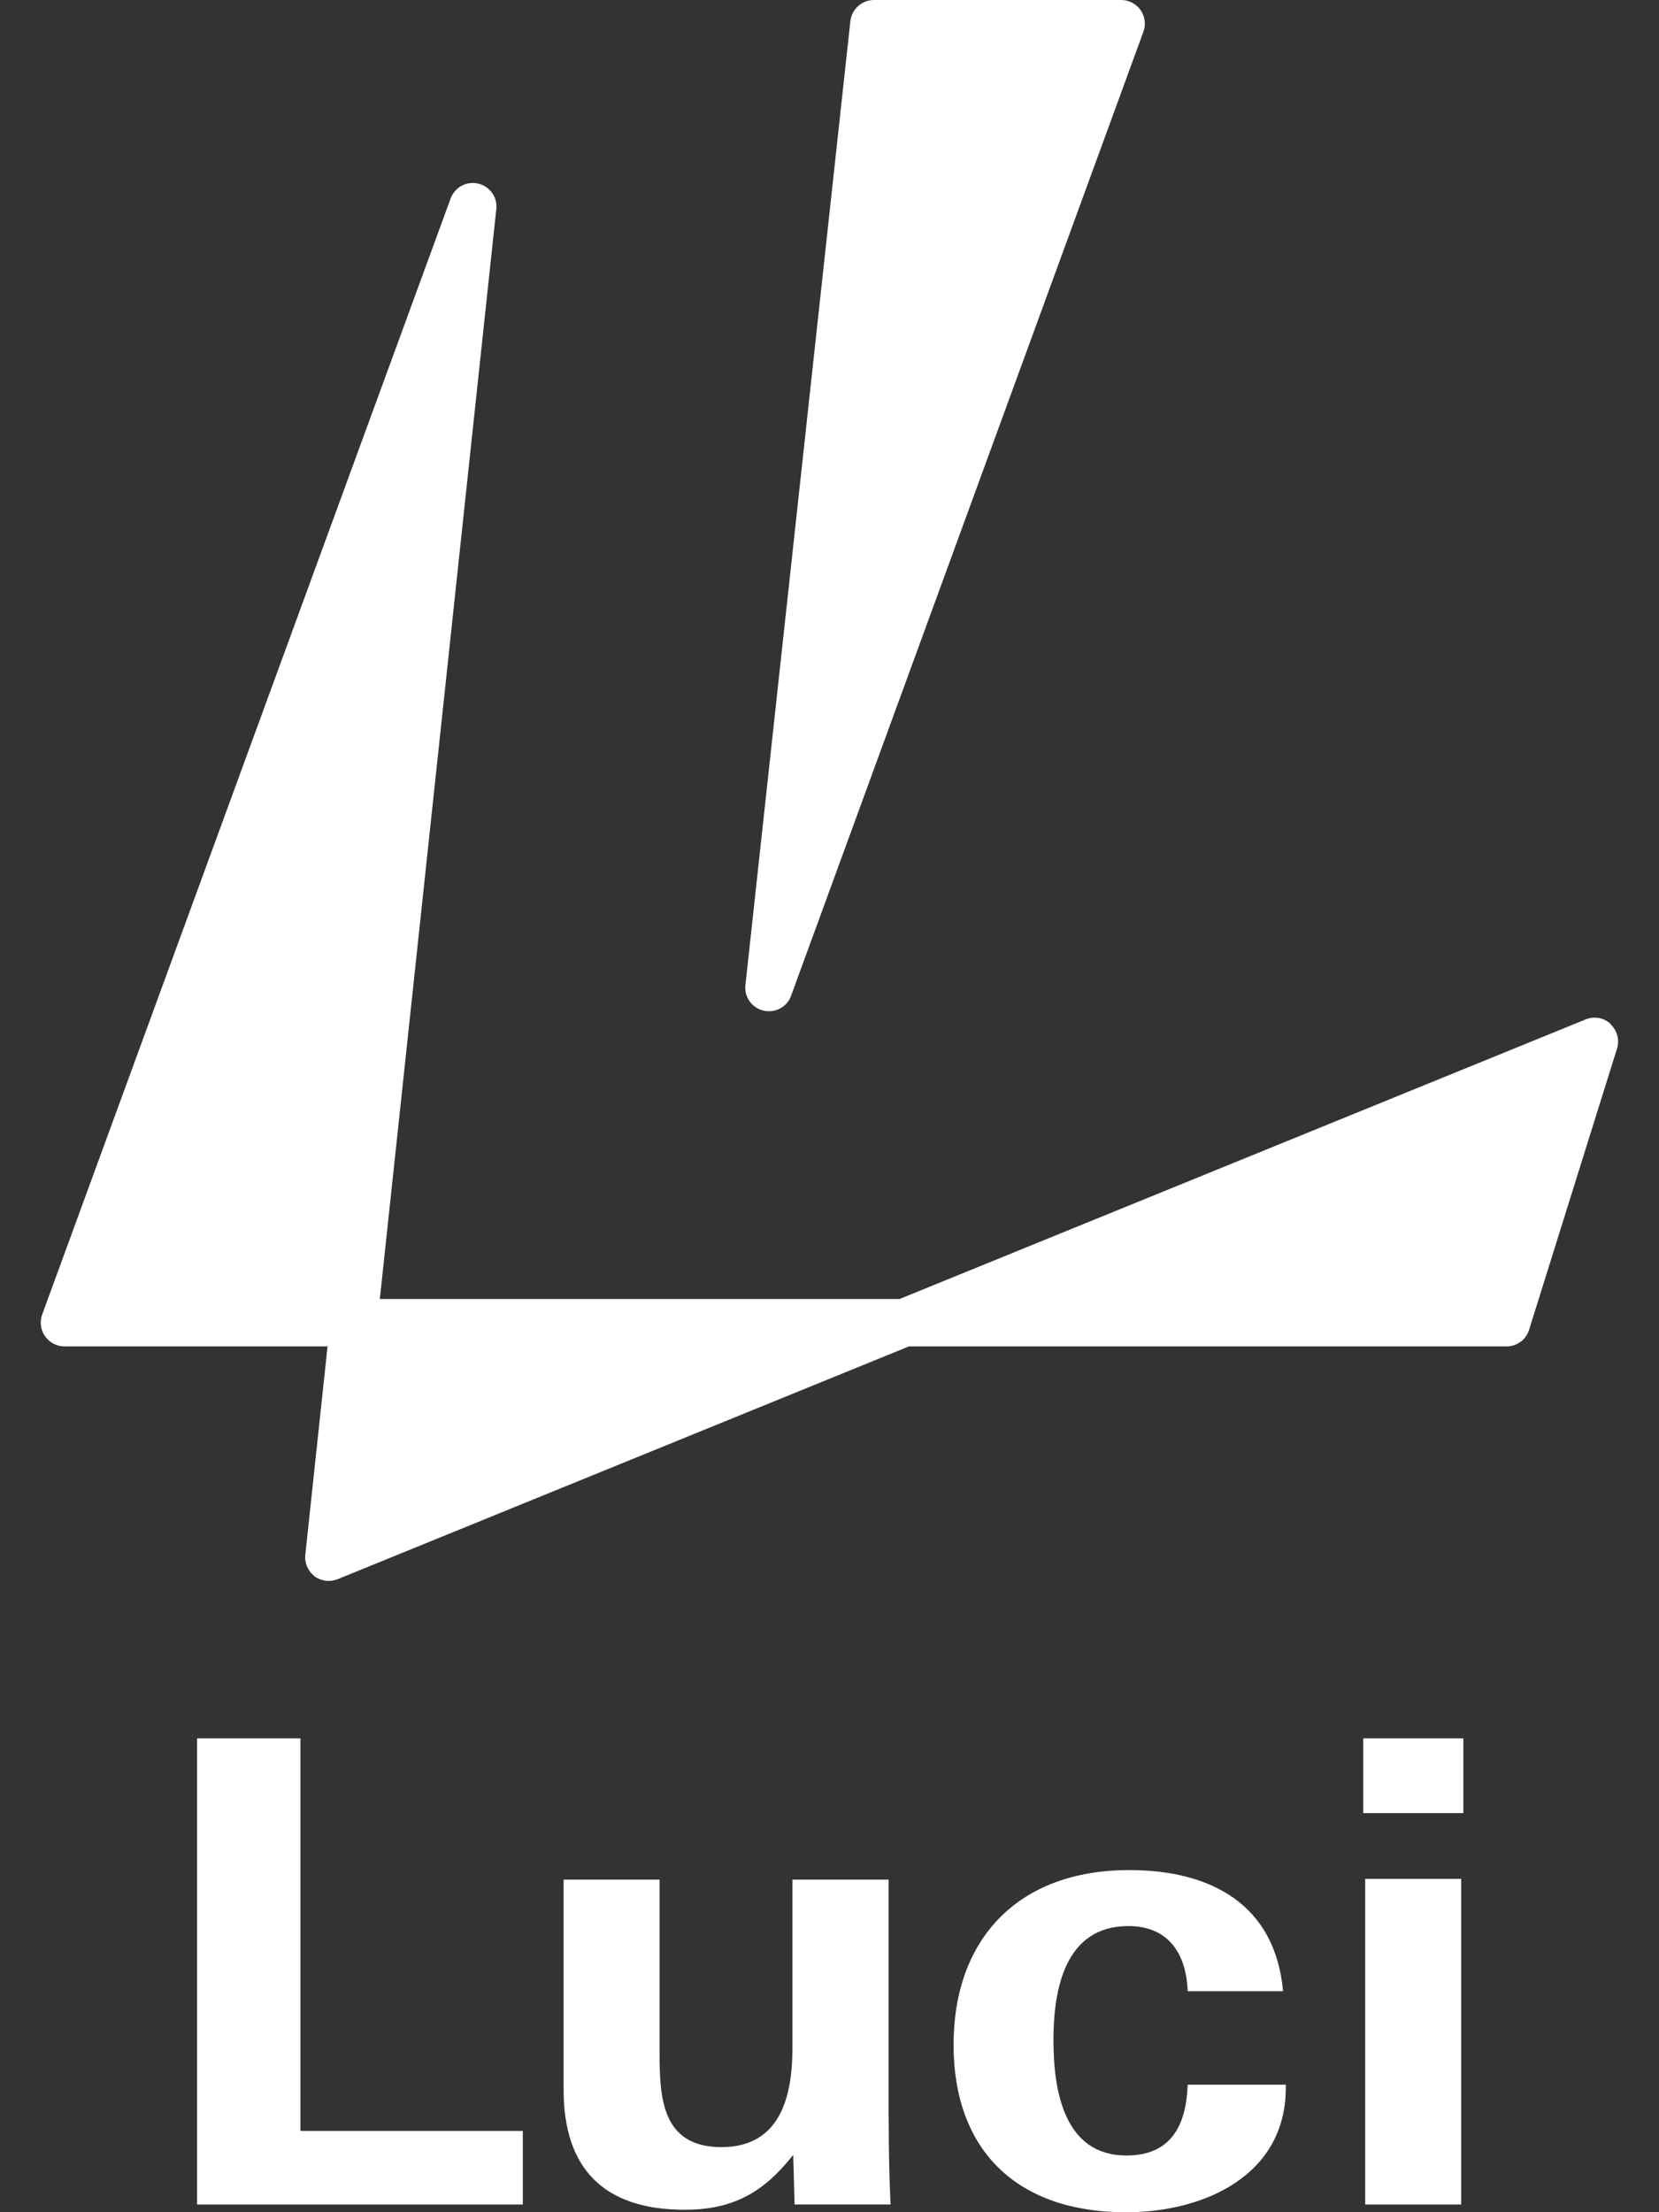
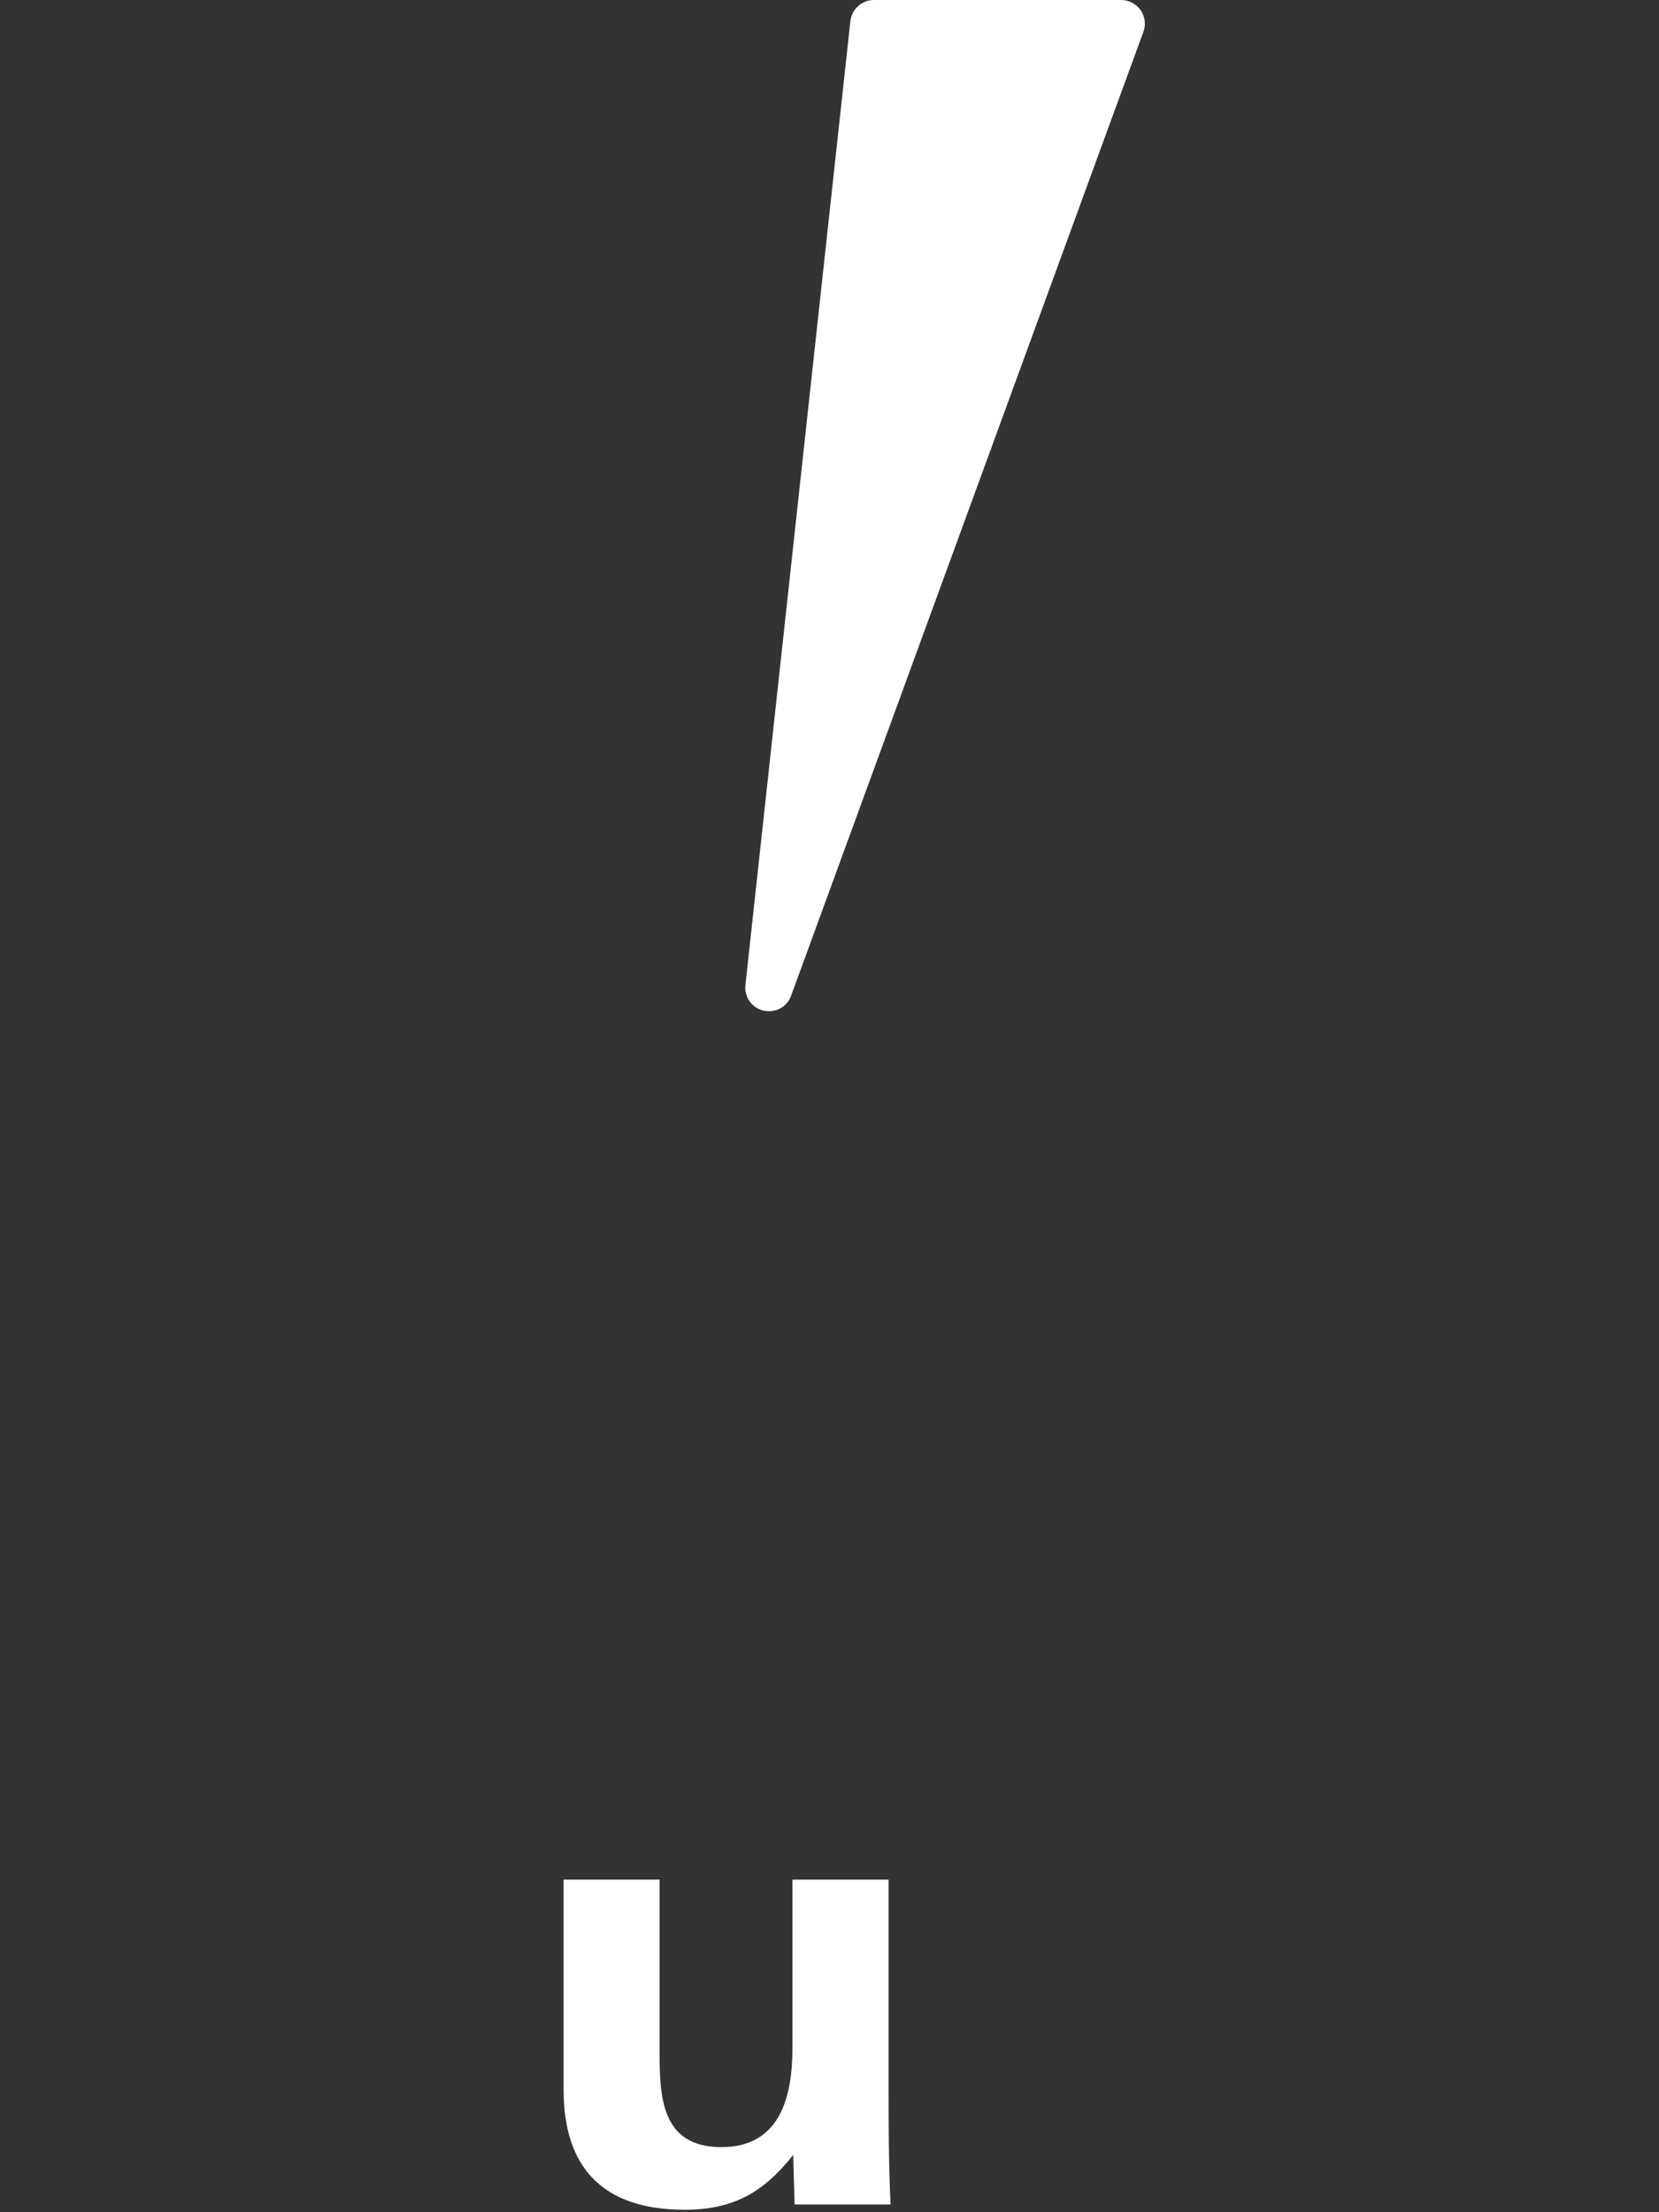
<svg xmlns="http://www.w3.org/2000/svg" id="_レイヤー_1" data-name="レイヤー_1" version="1.1" viewBox="0 0 85.04 113.39">
  <rect x="0" y="0" width="85.04" height="113.39" fill="#333333" stroke="none" />
  <defs>
    <style>
      .st0 {
        fill: #fff;
      }
    </style>
  </defs>
-   <polygon class="st0" points="10.1 112.99 10.1 89.1 15.4 89.1 15.4 109.22 26.8 109.22 26.8 112.99 10.1 112.99" />
  <path class="st0" d="M40.73,112.99l-.07-2.54c-1.52,1.92-3.07,2.81-5.57,2.81-4.18,0-6.2-2.15-6.2-6.15v-10.77h4.92v8.85c0,2.31.1,4.86,3.17,4.86s3.64-2.68,3.64-5.09v-8.62h4.93v10.51c0,2.05,0,4.06.1,6.14h-4.92Z" />
-   <path class="st0" d="M57.72,113.39c-5.56,0-8.84-3.14-8.84-8.59s3.34-8.95,9-8.95c4.22,0,7.49,1.78,7.89,6.21h-4.89c-.07-1.92-.98-3.34-3.04-3.34-3.27,0-3.84,3.27-3.84,5.85s.54,5.91,3.74,5.91c2.29,0,3.07-1.55,3.14-3.63h5.03v.16c0,4.49-4.18,6.38-8.2,6.38" />
-   <path class="st0" d="M69.88,89.1h5.13v3.83h-5.13v-3.83ZM69.98,96.3h4.92v16.69h-4.92v-16.69Z" />
-   <path class="st0" d="M82.56,52.48c-.35-.32-.84-.41-1.28-.23l-35.17,14.33h-26.64s5.97-55.86,5.97-55.86c.07-.61-.33-1.17-.93-1.31-.6-.14-1.2.19-1.41.76L2.16,67.38c-.13.37-.08.79.15,1.11.23.32.59.52.99.52h13.49s-1.14,10.68-1.14,10.68c-.05.42.14.84.47,1.1.21.16.47.24.73.24.15,0,.31-.03.46-.09l29.28-11.93h30.64c.53,0,1-.35,1.15-.85l4.51-14.42c.14-.45,0-.93-.34-1.25" />
  <path class="st0" d="M39.14,51.8c.09.02.18.03.28.03.5,0,.96-.31,1.13-.79L58.61,1.63c.14-.37.08-.78-.14-1.11-.23-.32-.6-.52-.99-.52h-12.68C44.18,0,43.66.47,43.59,1.08l-5.38,49.41c-.07.61.33,1.17.93,1.31" />
</svg>